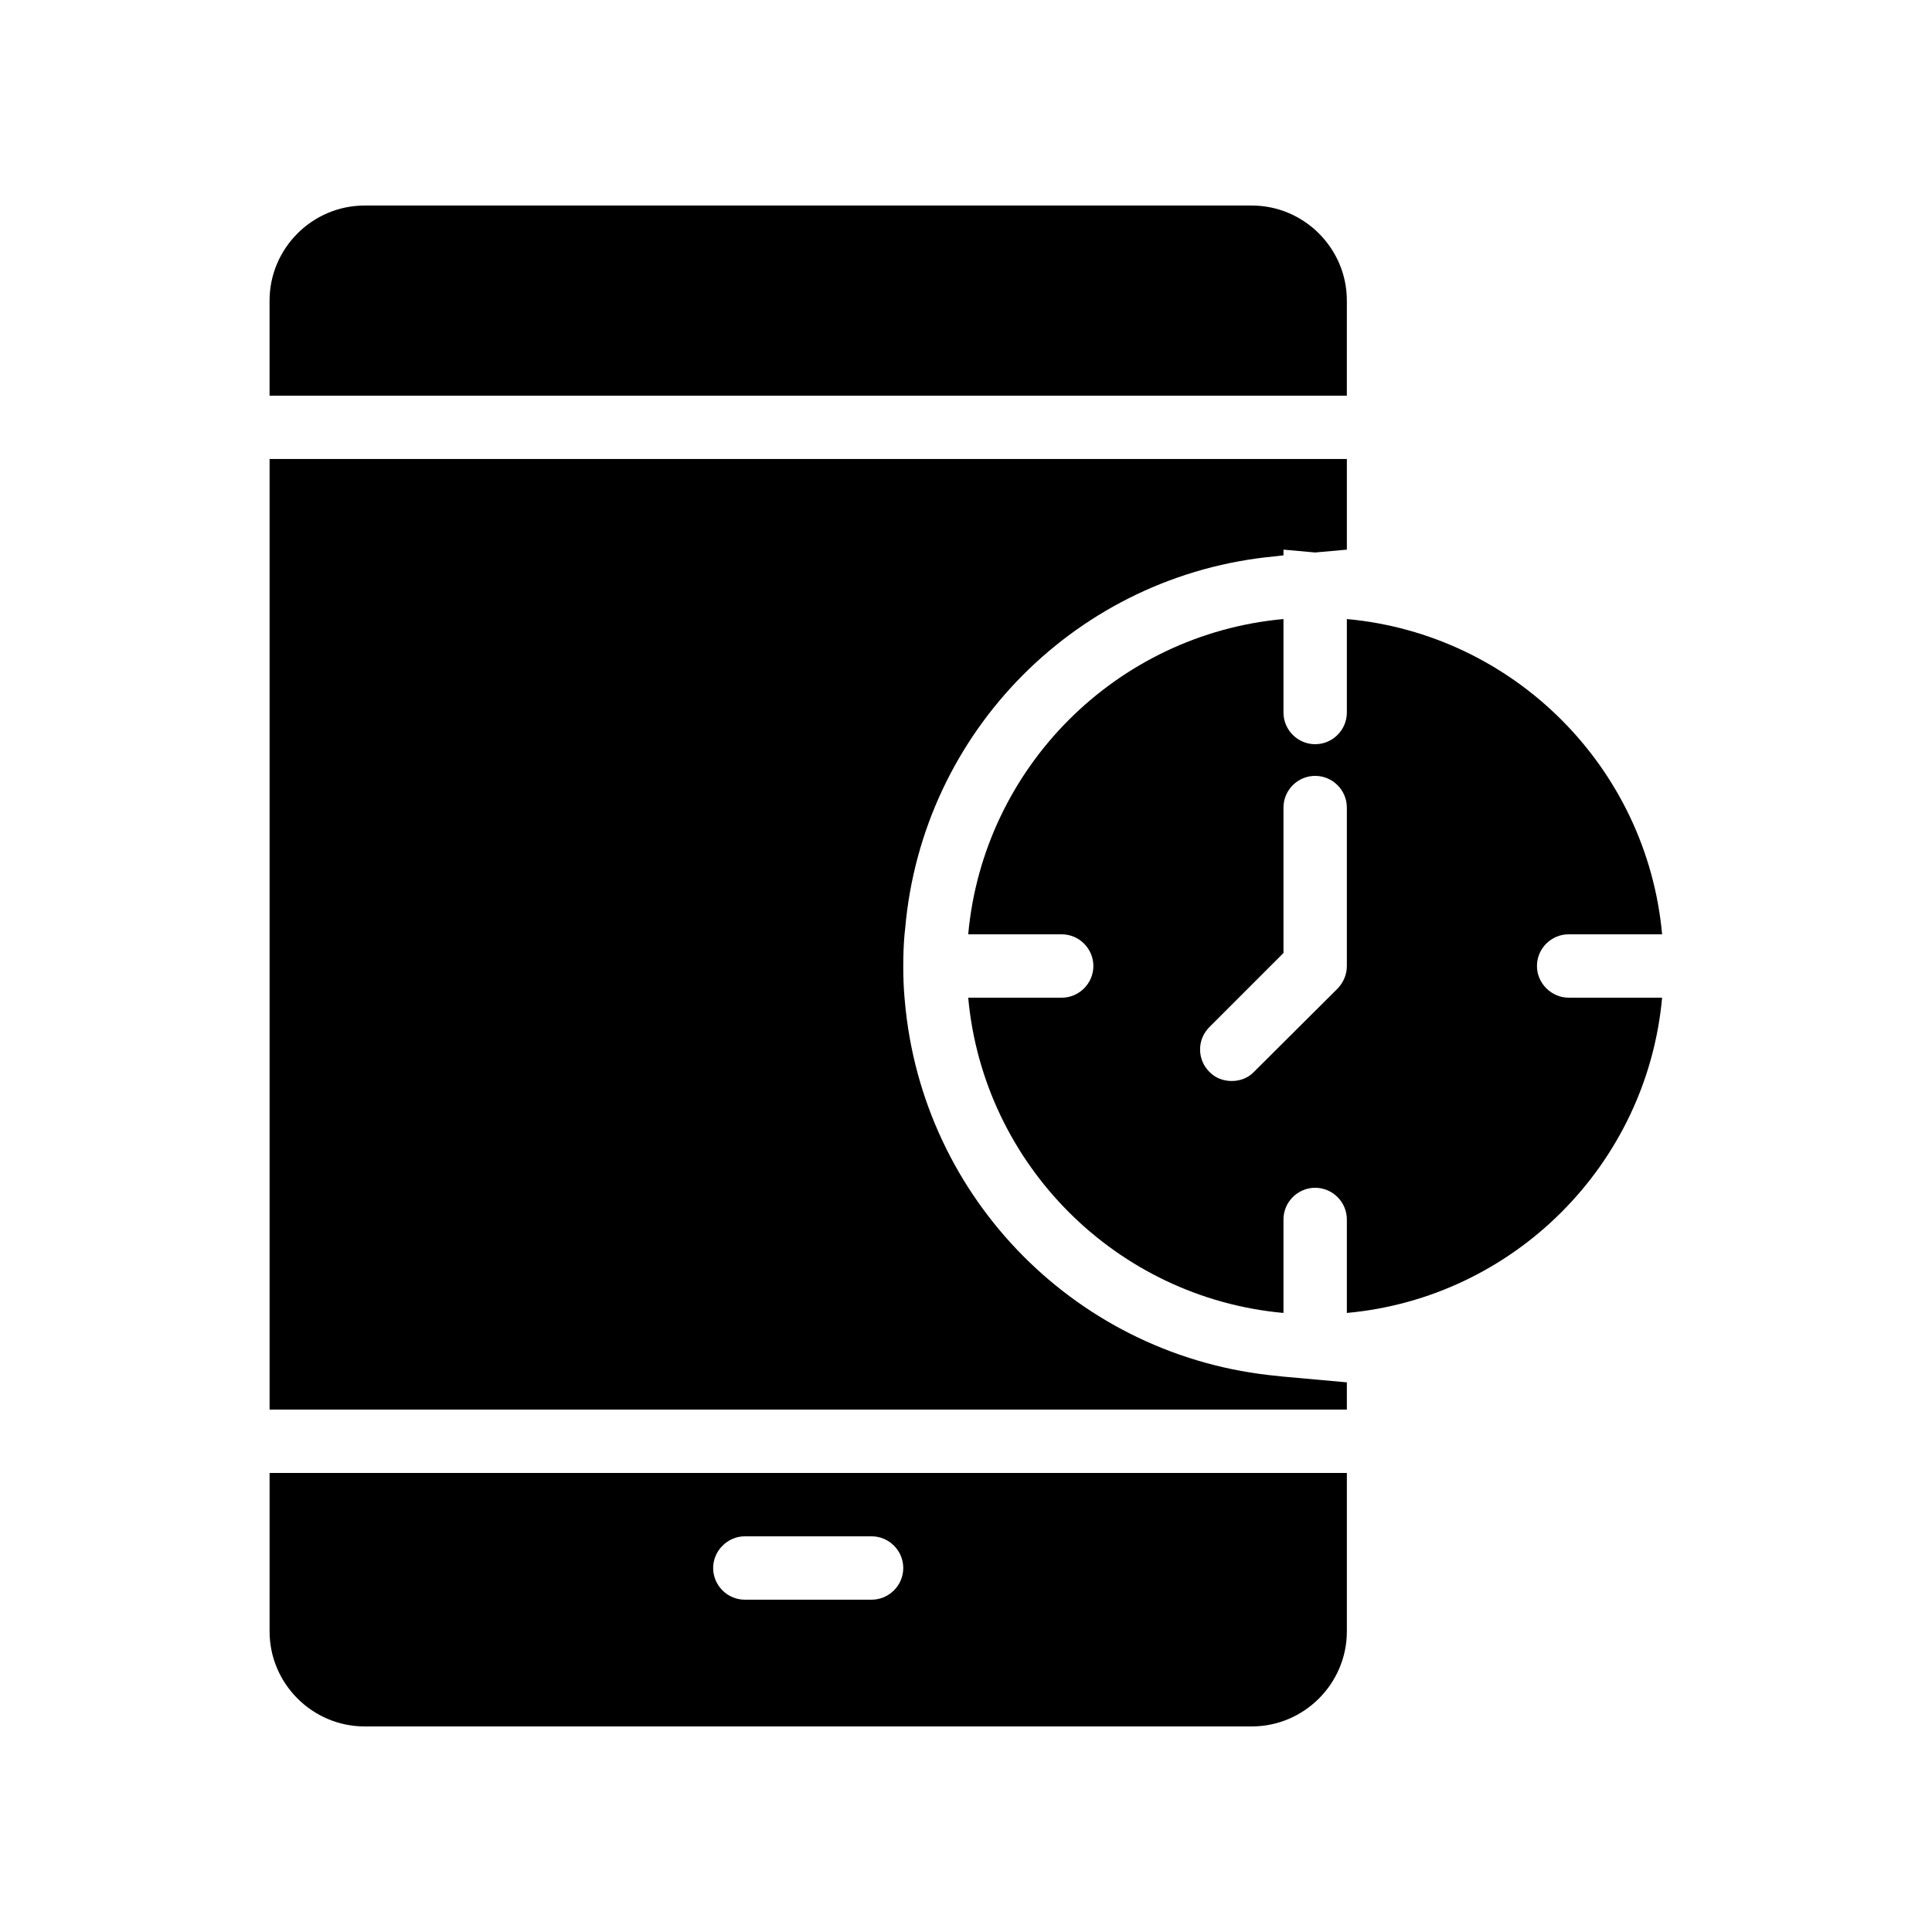
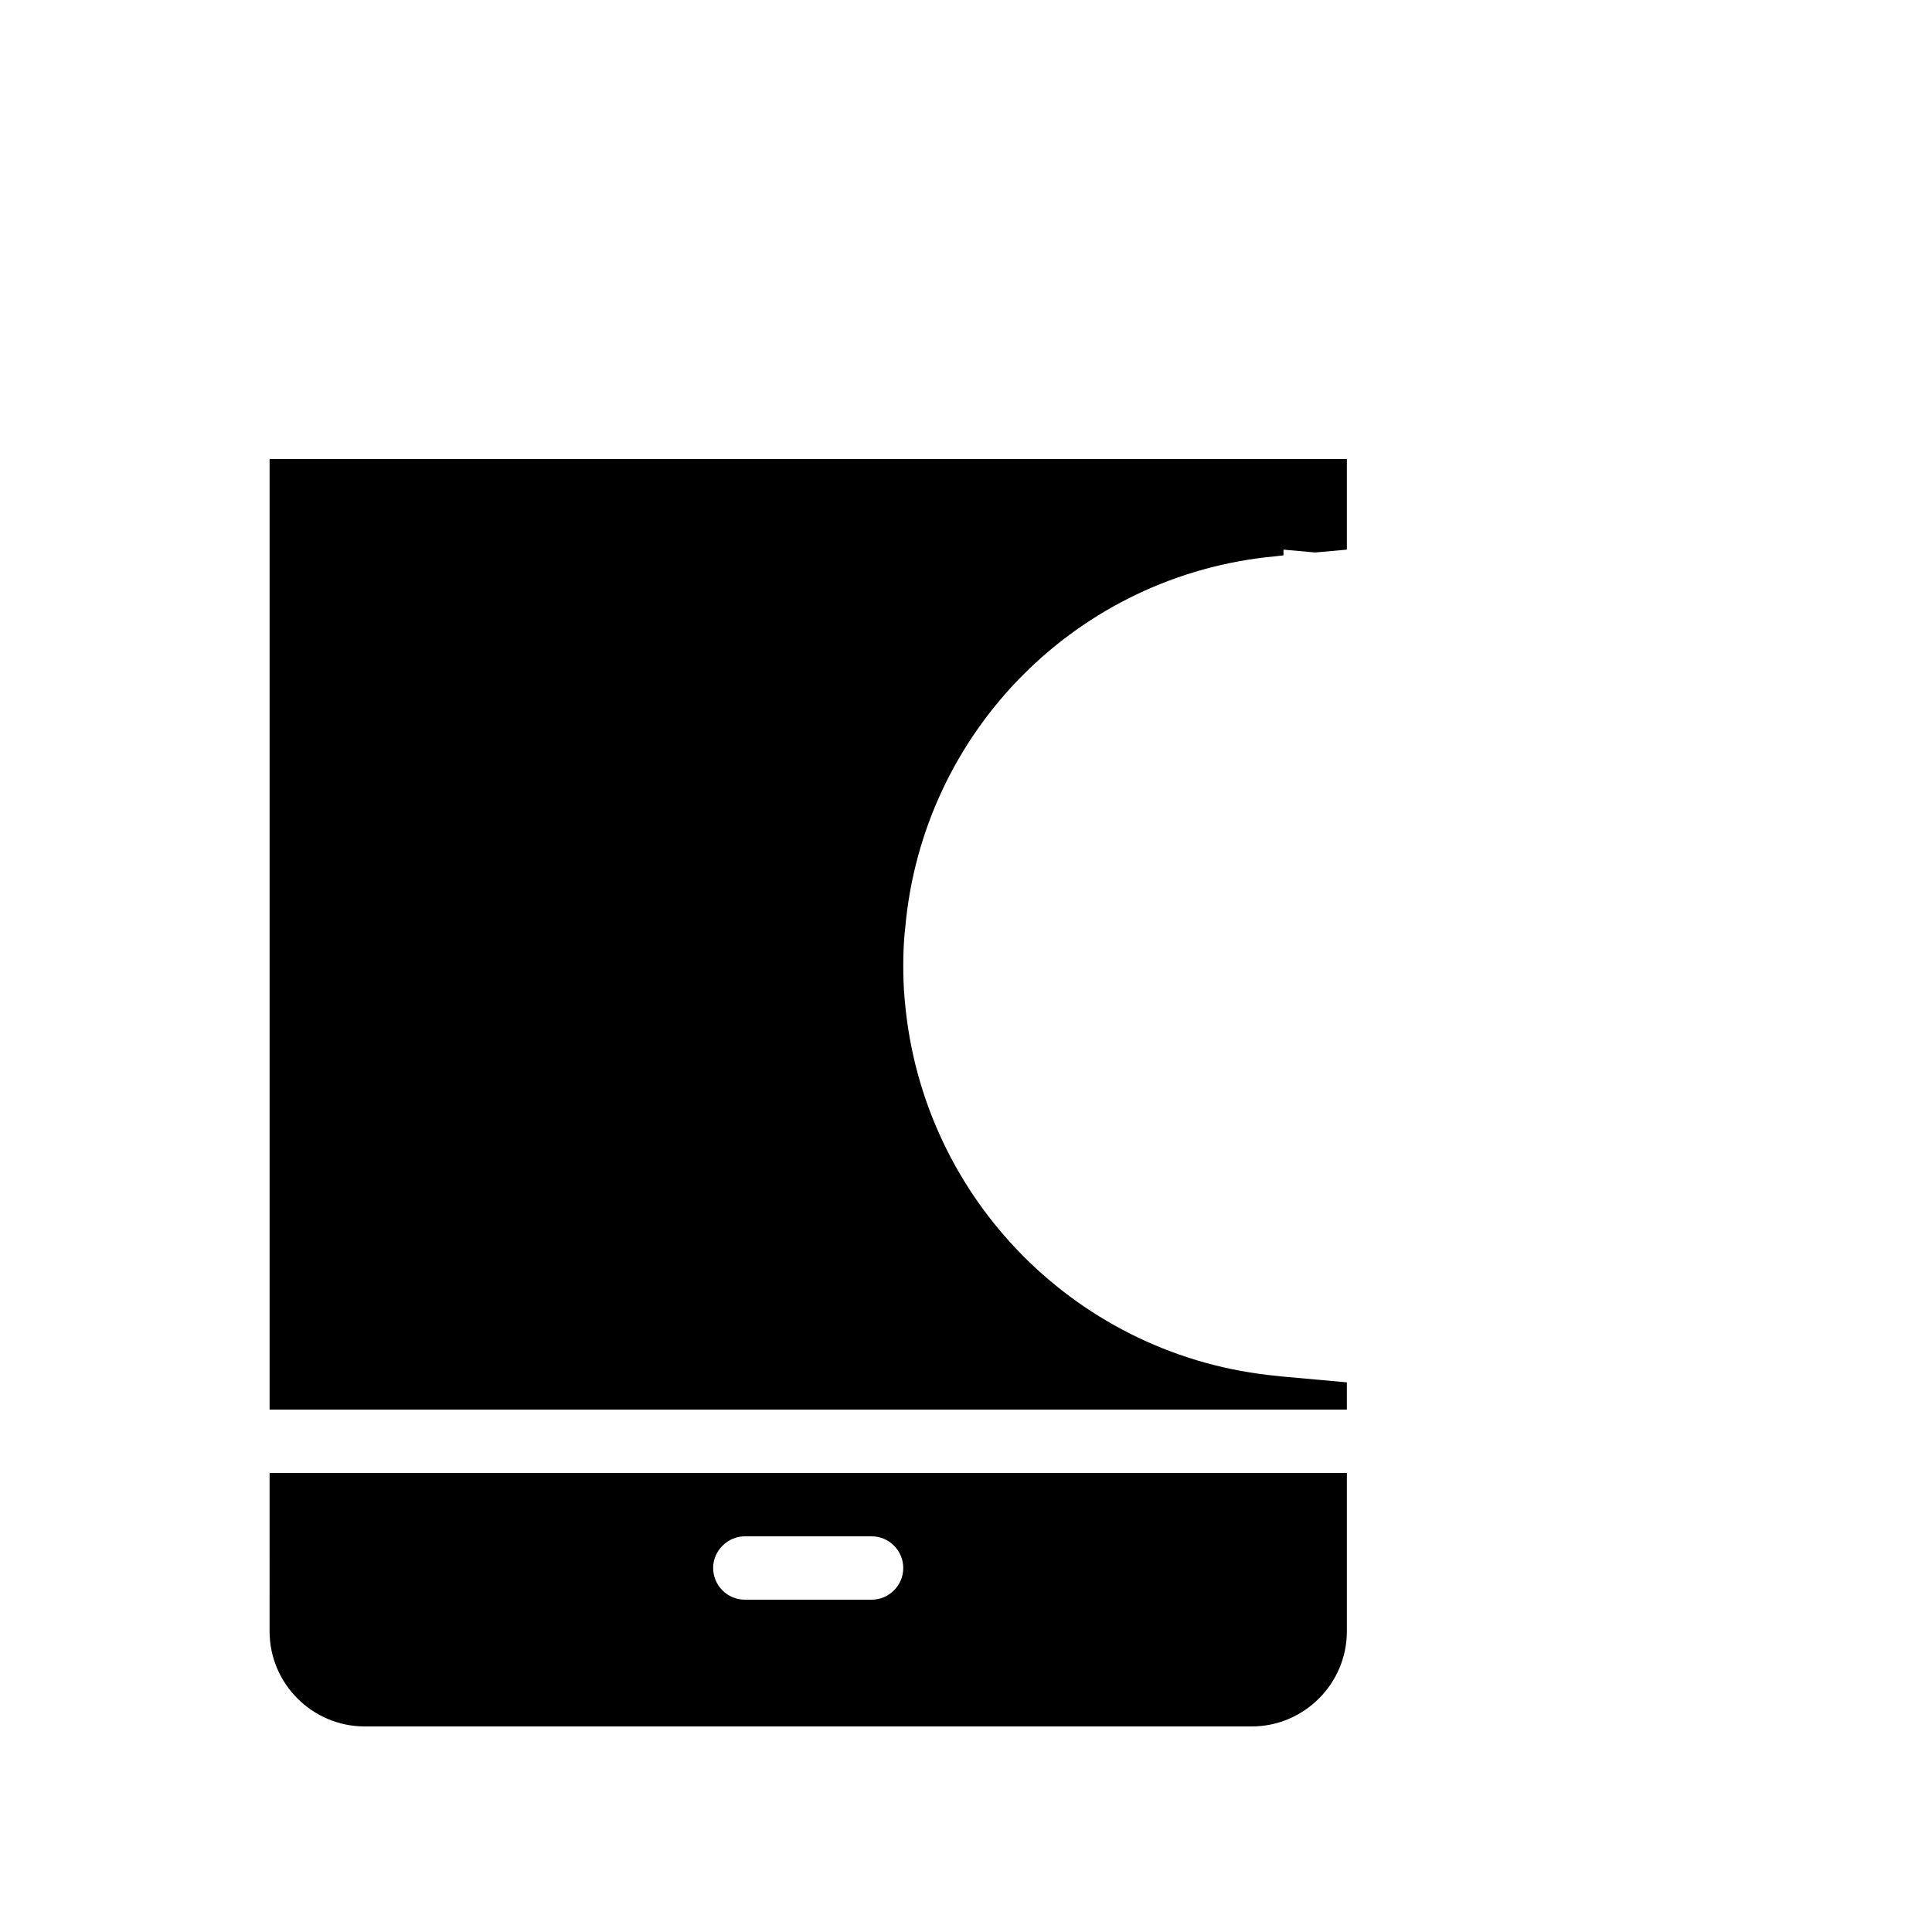
<svg xmlns="http://www.w3.org/2000/svg" fill="#000000" width="800px" height="800px" version="1.1" viewBox="144 144 512 512">
  <g>
-     <path d="m500.93 223.66c0-13.855-11.336-25.191-25.191-25.191h-235.11c-13.855 0-25.191 11.336-25.191 25.191v25.191h285.49z" />
    <path d="m383.71 391.6c-0.25 2.856-0.336 5.625-0.336 8.398 0 2.769 0.082 5.543 0.336 8.398l0.082 0.922c4.617 52.648 46.184 94.465 98.832 99.336l1.512 0.168 16.793 1.512 0.004 7.219h-285.49v-251.91h285.49v24.016l-8.398 0.754-8.398-0.754v1.512l-2.098 0.25c-52.312 4.785-93.625 46.352-98.16 98.664z" />
    <path d="m215.44 576.33c0 13.855 11.336 25.191 25.191 25.191h235.11c13.855 0 25.191-11.336 25.191-25.191v-41.984h-285.49zm125.95-25.191h33.586c4.617 0 8.398 3.777 8.398 8.398 0 4.617-3.777 8.398-8.398 8.398h-33.586c-4.617 0-8.398-3.777-8.398-8.398 0.004-4.617 3.867-8.398 8.398-8.398z" />
-     <path d="m551.31 400c0-4.617 3.777-8.398 8.398-8.398h24.77c-4.031-44.25-39.297-79.52-83.547-83.547v24.77c0 4.617-3.777 8.398-8.398 8.398-4.617 0-8.398-3.777-8.398-8.398v-24.77c-44.25 4.031-79.52 39.297-83.547 83.547h24.77c4.617 0 8.398 3.777 8.398 8.398 0 4.617-3.777 8.398-8.398 8.398h-24.77c4.031 44.25 39.297 79.52 83.547 83.547v-24.773c0-4.617 3.777-8.398 8.398-8.398 4.617 0 8.398 3.777 8.398 8.398v24.77c44.25-4.031 79.52-39.297 83.547-83.547h-24.77c-4.535 0-8.398-3.777-8.398-8.395zm-50.379 0c0 2.266-0.922 4.367-2.434 5.961l-22.168 22.082c-1.594 1.68-3.777 2.434-5.879 2.434-2.184 0-4.367-0.754-5.961-2.434-3.273-3.273-3.273-8.566 0-11.84l19.648-19.648-0.004-38.539c0-4.617 3.777-8.398 8.398-8.398 4.617 0 8.398 3.777 8.398 8.398z" />
  </g>
</svg>